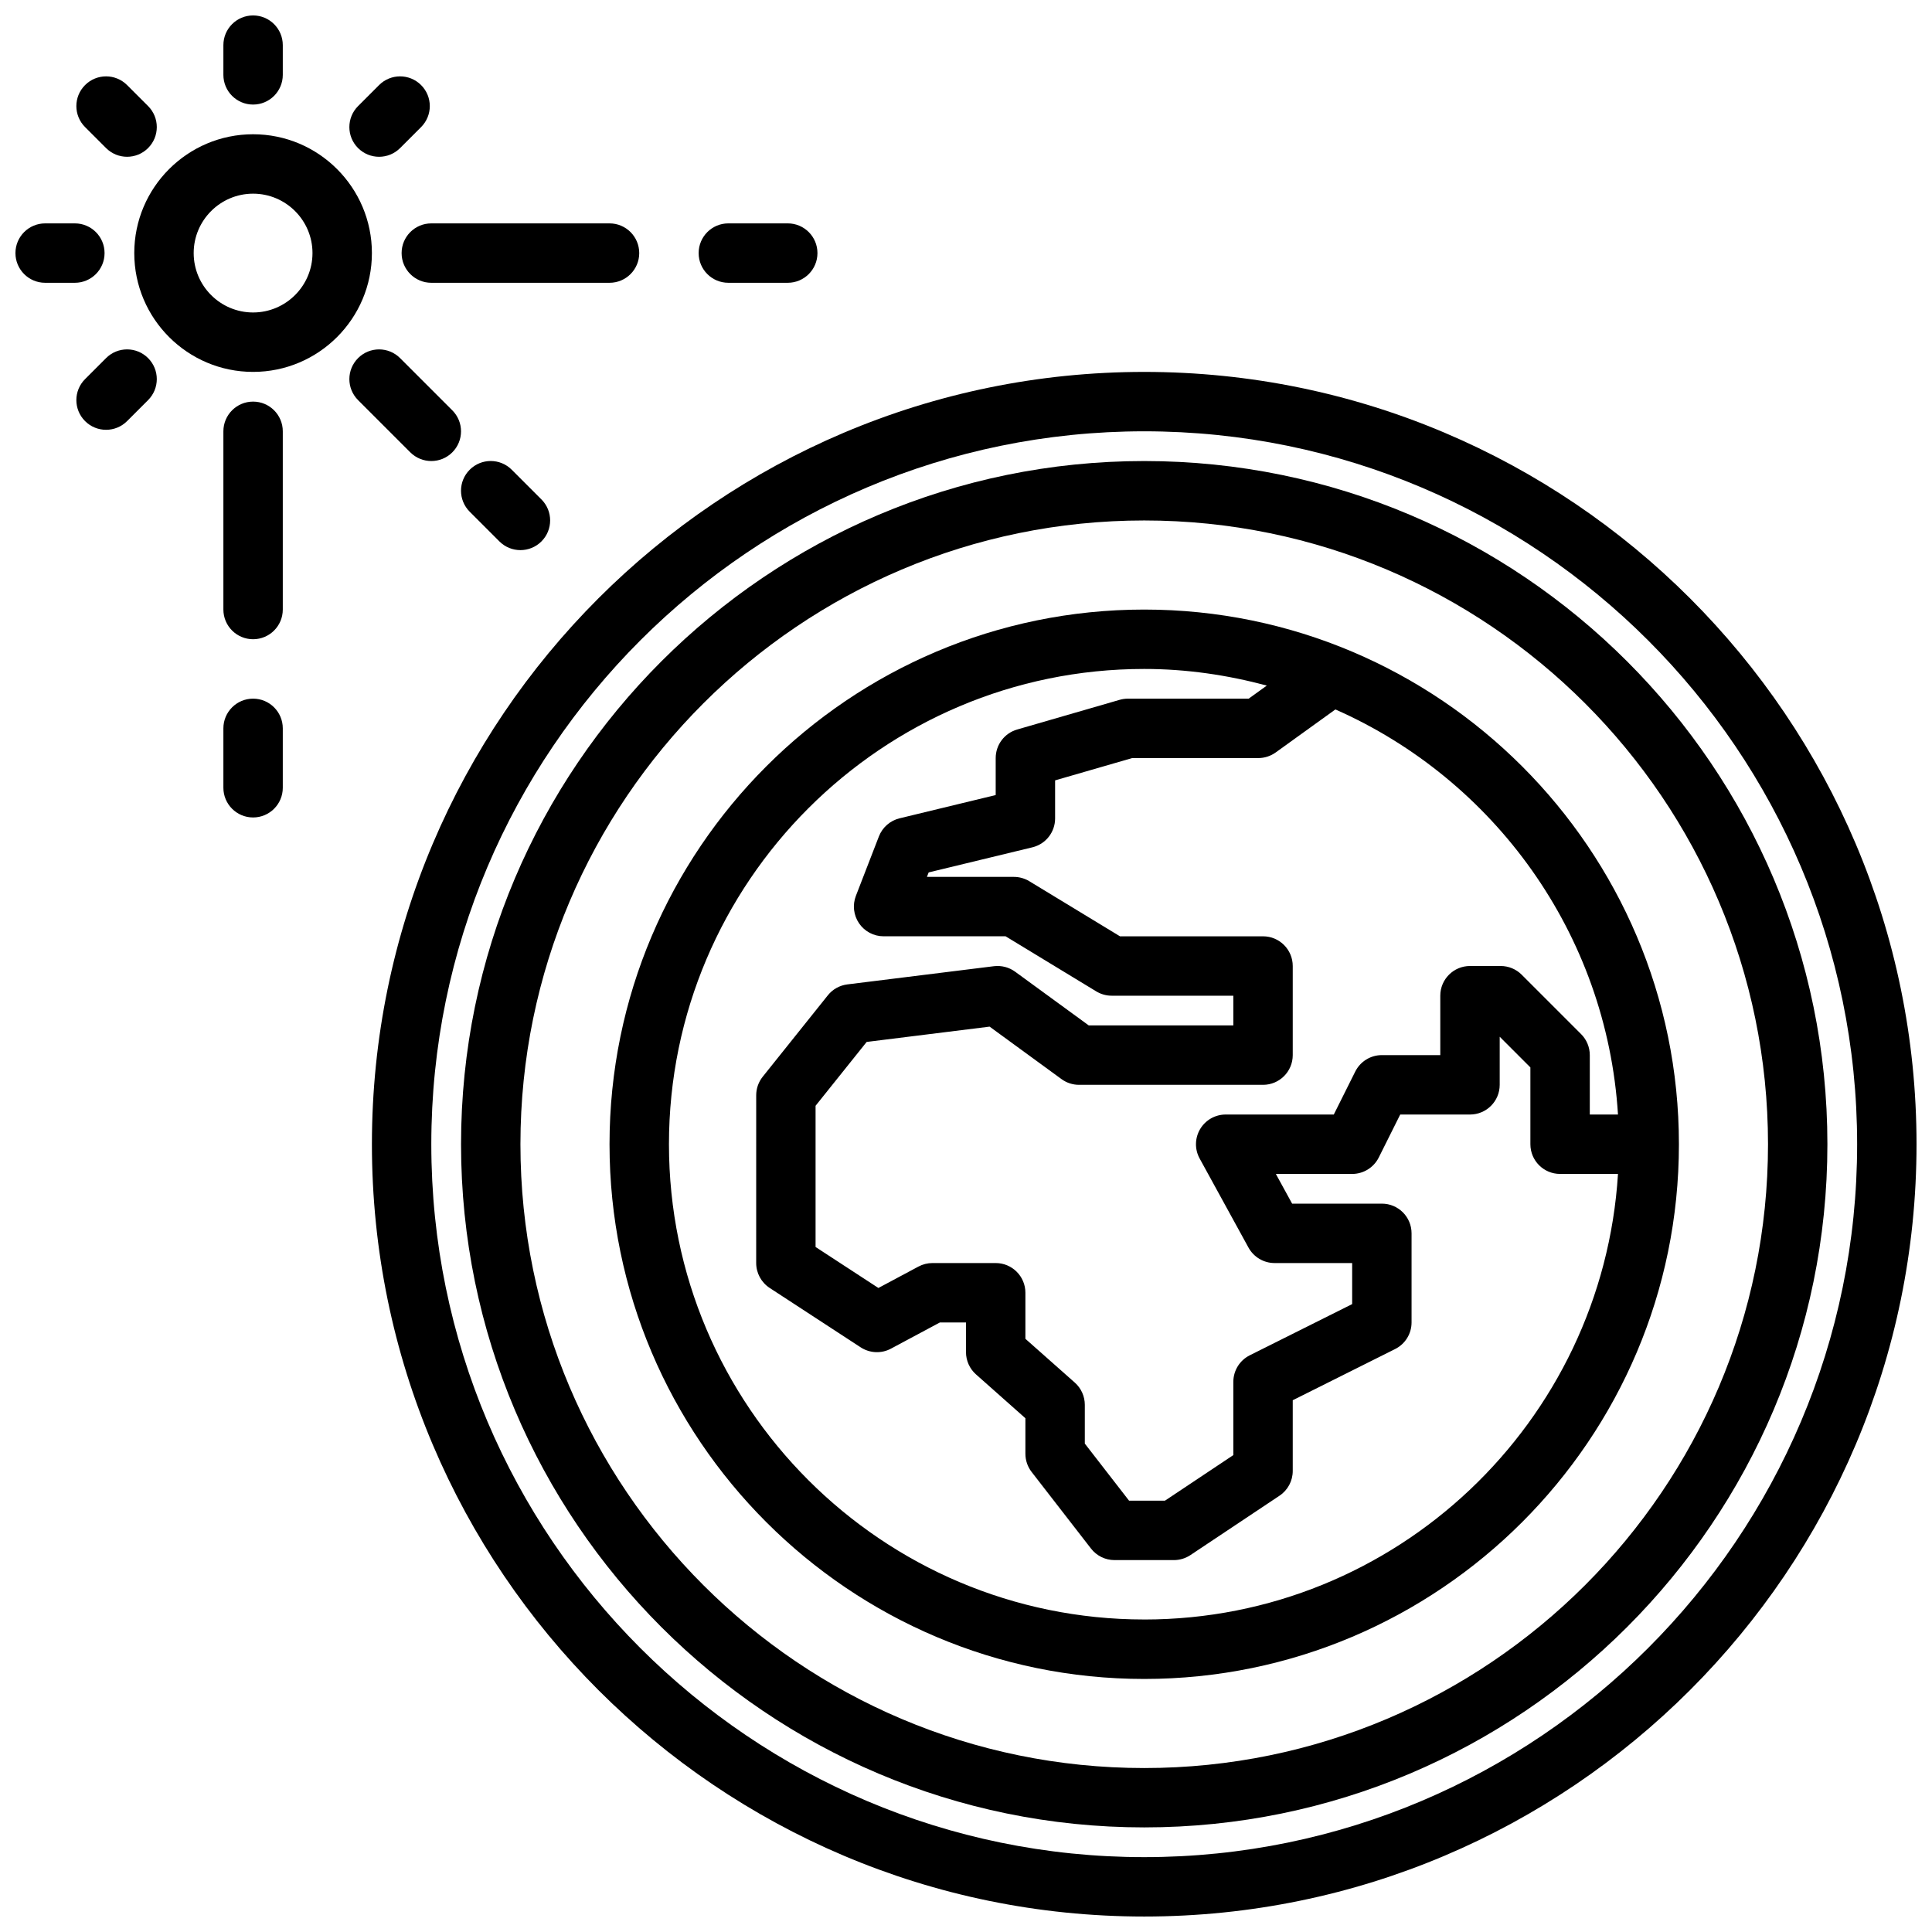
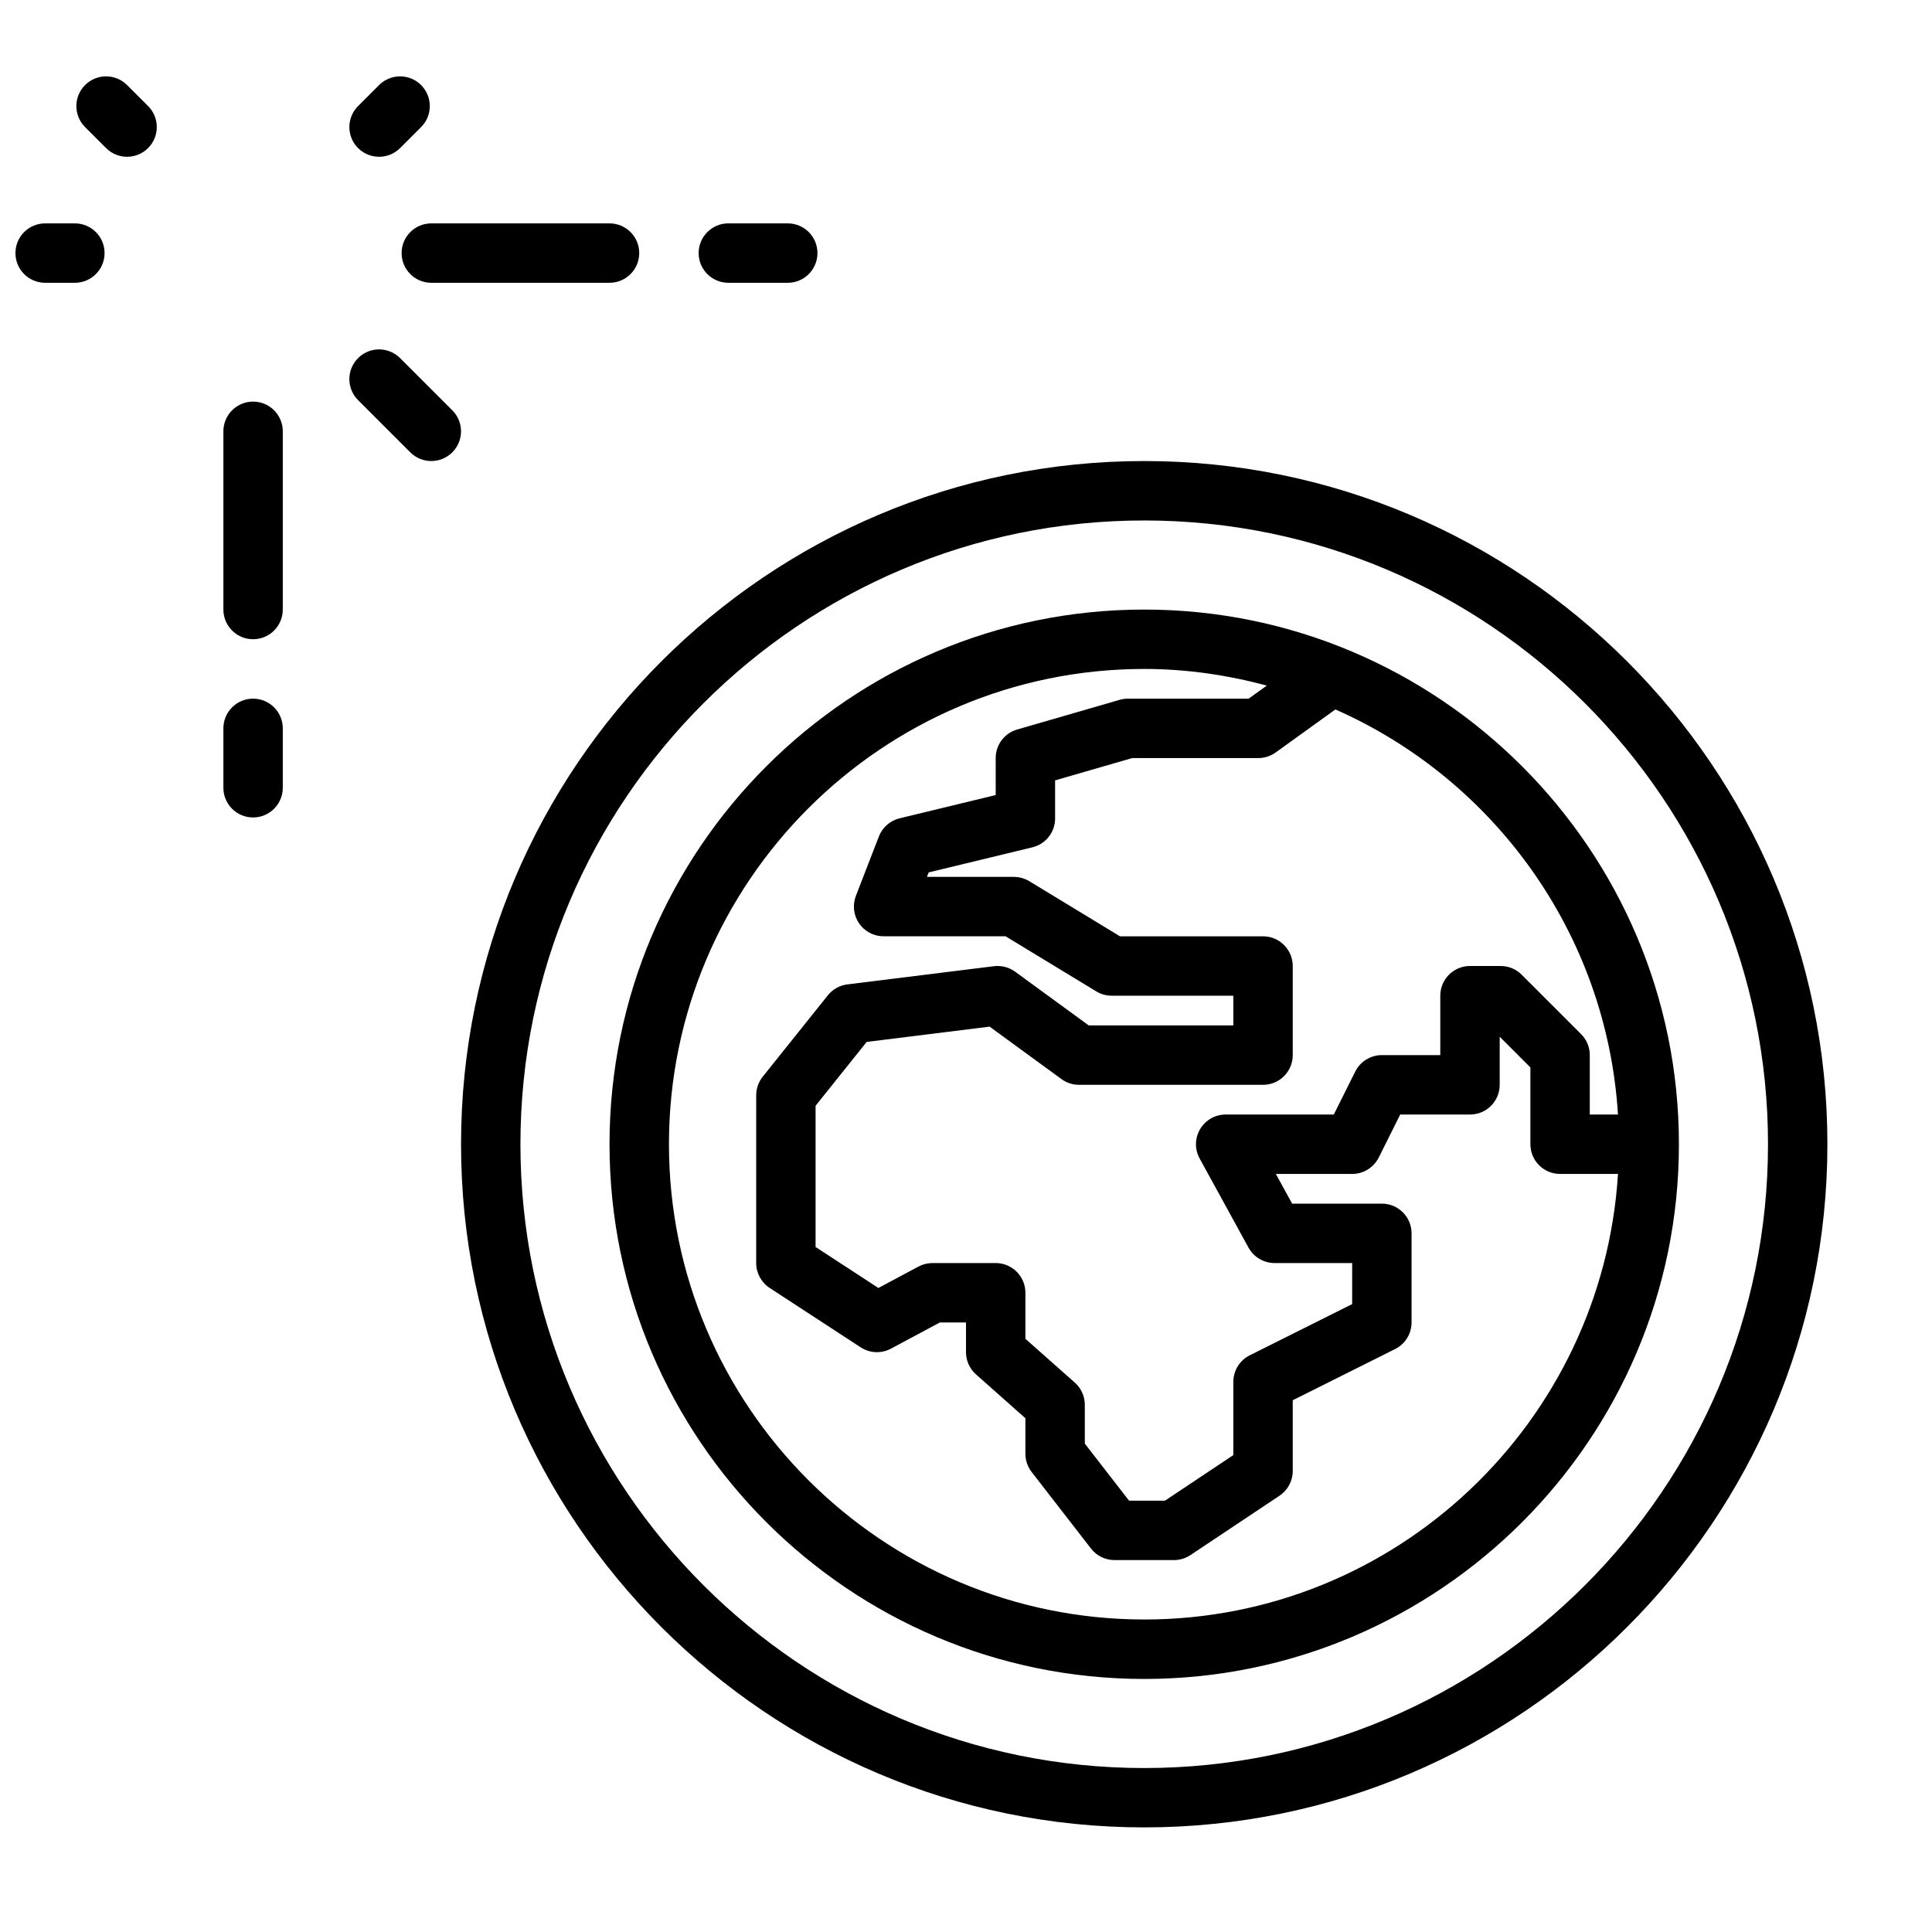
<svg xmlns="http://www.w3.org/2000/svg" width="800px" height="800px" version="1.1" viewBox="144 144 512 512">
  <defs>
    <clipPath id="c">
-       <path d="m242 242h409.9v409.9h-409.9z" />
-     </clipPath>
+       </clipPath>
    <clipPath id="b">
      <path d="m203 148.09h16v23.906h-16z" />
    </clipPath>
    <clipPath id="a">
      <path d="m148.09 203h23.906v16h-23.906z" />
    </clipPath>
  </defs>
  <path d="m447.23 305.54c-78.129 0-141.7 63.566-141.7 141.7 0 78.129 63.566 141.7 141.7 141.7 78.129 0 141.7-63.566 141.7-141.7 0-78.129-63.566-141.7-141.7-141.7zm125.55 133.82h-7.469v-15.742c0-2.094-0.828-4.094-2.305-5.566l-15.742-15.742c-1.477-1.484-3.484-2.309-5.57-2.309h-8.133c-4.344 0-7.871 3.519-7.871 7.871v15.742h-15.484c-2.984 0-5.707 1.684-7.047 4.352l-5.691 11.395h-28.652c-2.785 0-5.352 1.473-6.769 3.856-1.418 2.402-1.473 5.359-0.133 7.793l12.949 23.617c1.387 2.519 4.031 4.094 6.902 4.094h20.57v10.879l-27.137 13.57c-2.668 1.332-4.352 4.055-4.352 7.039v19.406l-18.129 12.082h-9.504l-11.727-15.129v-10.273c0-2.25-0.969-4.402-2.644-5.887l-13.102-11.613v-12.203c0-4.352-3.527-7.871-7.871-7.871h-16.758c-1.301 0-2.566 0.324-3.707 0.93l-10.621 5.676-16.648-10.863v-37.422l13.539-16.918 32.582-4.055 19.059 13.91c1.344 0.984 2.973 1.512 4.644 1.512h48.758c4.344 0 7.871-3.519 7.871-7.871v-23.617c0-4.352-3.527-7.871-7.871-7.871h-37.91l-24.016-14.594c-1.238-0.75-2.656-1.152-4.098-1.152h-23.051l0.465-1.188 27.488-6.652c3.531-0.852 6.016-4.016 6.016-7.652v-10.086l20.422-5.91h33.418c1.652 0 3.258-0.52 4.606-1.48l15.832-11.406c41.984 18.523 71.898 59.316 74.891 107.35zm-125.55 133.82c-69.445 0-125.95-56.504-125.95-125.95 0-69.445 56.504-125.95 125.95-125.95 11.25 0 22.105 1.621 32.488 4.41l-4.809 3.461h-31.992c-0.738 0-1.48 0.109-2.188 0.309l-27.176 7.871c-3.371 0.977-5.684 4.062-5.684 7.566v9.801l-25.465 6.164c-2.504 0.605-4.559 2.402-5.488 4.801l-6.094 15.742c-0.938 2.426-0.621 5.148 0.844 7.297 1.465 2.144 3.894 3.426 6.492 3.426h32.332l24.016 14.594c1.238 0.75 2.648 1.152 4.086 1.152h32.254v7.871h-38.32l-19.508-14.234c-1.621-1.18-3.606-1.691-5.613-1.457l-38.848 4.824c-2.031 0.25-3.898 1.289-5.172 2.891l-17.262 21.578c-1.117 1.402-1.723 3.125-1.723 4.922l-0.004 44.453c0 2.66 1.348 5.133 3.574 6.598l24.121 15.742c2.41 1.566 5.481 1.707 8.016 0.348l12.977-6.945h6.914v7.871c0 2.25 0.969 4.402 2.644 5.887l13.098 11.625v9.414c0 1.746 0.582 3.449 1.645 4.816l15.742 20.309c1.5 1.93 3.797 3.055 6.231 3.055h15.742c1.551 0 3.078-0.465 4.367-1.324l23.617-15.742c2.191-1.461 3.504-3.918 3.504-6.547v-18.75l27.137-13.57c2.668-1.332 4.352-4.059 4.352-7.043v-23.617c0-4.352-3.527-7.871-7.871-7.871h-23.781l-4.312-7.871h20.223c2.984 0 5.707-1.684 7.047-4.352l5.688-11.391h18.492c4.344 0 7.871-3.519 7.871-7.871v-12.746l8.133 8.133v20.355c0 4.352 3.527 7.871 7.871 7.871h15.344c-4.094 65.773-58.758 118.08-125.55 118.08z" />
  <g clip-path="url(#c)">
    <path d="m447.23 242.56c-112.85 0-204.67 91.812-204.67 204.67s91.82 204.67 204.67 204.67c112.85 0 204.67-91.812 204.67-204.67s-91.816-204.67-204.67-204.67zm0 393.6c-104.17 0-188.93-84.758-188.93-188.93s84.758-188.93 188.93-188.93 188.93 84.758 188.93 188.93-84.758 188.93-188.93 188.93z" />
  </g>
  <path d="m447.23 266.18c-99.832 0-181.05 81.215-181.05 181.05 0 99.84 81.223 181.05 181.05 181.05s181.05-81.215 181.05-181.05c0.004-99.84-81.223-181.05-181.05-181.05zm0 346.37c-91.156 0-165.31-74.164-165.31-165.31 0-91.148 74.156-165.31 165.31-165.31s165.31 74.164 165.31 165.31c0 91.148-74.152 165.31-165.31 165.31z" />
-   <path d="m211.07 179.58c-17.367 0-31.488 14.121-31.488 31.488 0 17.367 14.121 31.488 31.488 31.488 17.367 0 31.488-14.121 31.488-31.488 0-17.367-14.121-31.488-31.488-31.488zm0 47.23c-8.684 0-15.742-7.07-15.742-15.742 0-8.676 7.062-15.742 15.742-15.742 8.684 0 15.742 7.07 15.742 15.742 0 8.676-7.059 15.742-15.742 15.742z" />
  <g clip-path="url(#b)">
-     <path d="m211.07 171.71c4.344 0 7.871-3.519 7.871-7.871v-7.875c0-4.352-3.527-7.871-7.871-7.871-4.348 0-7.871 3.519-7.871 7.871v7.871c0 4.356 3.523 7.875 7.871 7.875z" />
-   </g>
+     </g>
  <path d="m211.07 250.43c-4.344 0-7.871 3.519-7.871 7.871v47.23c0 4.352 3.527 7.871 7.871 7.871s7.871-3.519 7.871-7.871v-47.23c0-4.352-3.527-7.871-7.871-7.871z" />
  <g clip-path="url(#a)">
    <path d="m171.71 211.07c0-4.352-3.527-7.871-7.871-7.871h-7.875c-4.344 0-7.871 3.516-7.871 7.871 0 4.352 3.527 7.871 7.871 7.871h7.871c4.348 0 7.875-3.519 7.875-7.871z" />
  </g>
  <path d="m250.43 211.07c0 4.352 3.527 7.871 7.871 7.871h47.23c4.344 0 7.871-3.519 7.871-7.871 0-4.352-3.527-7.871-7.871-7.871h-47.23c-4.344 0-7.871 3.516-7.871 7.871z" />
  <path d="m172.11 183.24c1.535 1.535 3.551 2.309 5.566 2.309s4.031-0.773 5.566-2.309c3.078-3.078 3.078-8.055 0-11.133l-5.566-5.562c-3.078-3.078-8.055-3.078-11.133 0s-3.078 8.055 0 11.133z" />
  <path d="m258.3 266.18c2.016 0 4.031-0.77 5.566-2.305 3.078-3.078 3.078-8.055 0-11.133l-13.84-13.84c-3.078-3.078-8.055-3.078-11.133 0-3.078 3.078-3.078 8.055 0 11.133l13.84 13.84c1.539 1.531 3.551 2.305 5.566 2.305z" />
-   <path d="m172.11 238.9-5.566 5.566c-3.078 3.078-3.078 8.055 0 11.133 1.535 1.535 3.551 2.305 5.566 2.305s4.031-0.77 5.566-2.305l5.566-5.566c3.078-3.078 3.078-8.055 0-11.133-3.078-3.078-8.062-3.078-11.133 0z" />
  <path d="m244.46 185.55c2.016 0 4.031-0.77 5.566-2.305l5.566-5.566c3.078-3.078 3.078-8.055 0-11.133s-8.055-3.078-11.133 0l-5.566 5.566c-3.078 3.078-3.078 8.055 0 11.133 1.543 1.531 3.551 2.305 5.566 2.305z" />
  <path d="m337.02 218.94h15.742c4.344 0 7.871-3.519 7.871-7.871 0-4.352-3.527-7.871-7.871-7.871h-15.742c-4.344 0-7.871 3.519-7.871 7.871-0.004 4.352 3.523 7.871 7.871 7.871z" />
  <path d="m211.07 329.15c-4.344 0-7.871 3.519-7.871 7.871v15.742c0 4.352 3.527 7.871 7.871 7.871s7.871-3.519 7.871-7.871v-15.742c0-4.352-3.527-7.871-7.871-7.871z" />
-   <path d="m268.48 268.48c-3.078 3.078-3.078 8.055 0 11.133l7.871 7.871c1.535 1.535 3.551 2.305 5.566 2.305s4.031-0.77 5.566-2.305c3.078-3.078 3.078-8.055 0-11.133l-7.871-7.871c-3.078-3.078-8.055-3.078-11.133 0z" />
</svg>